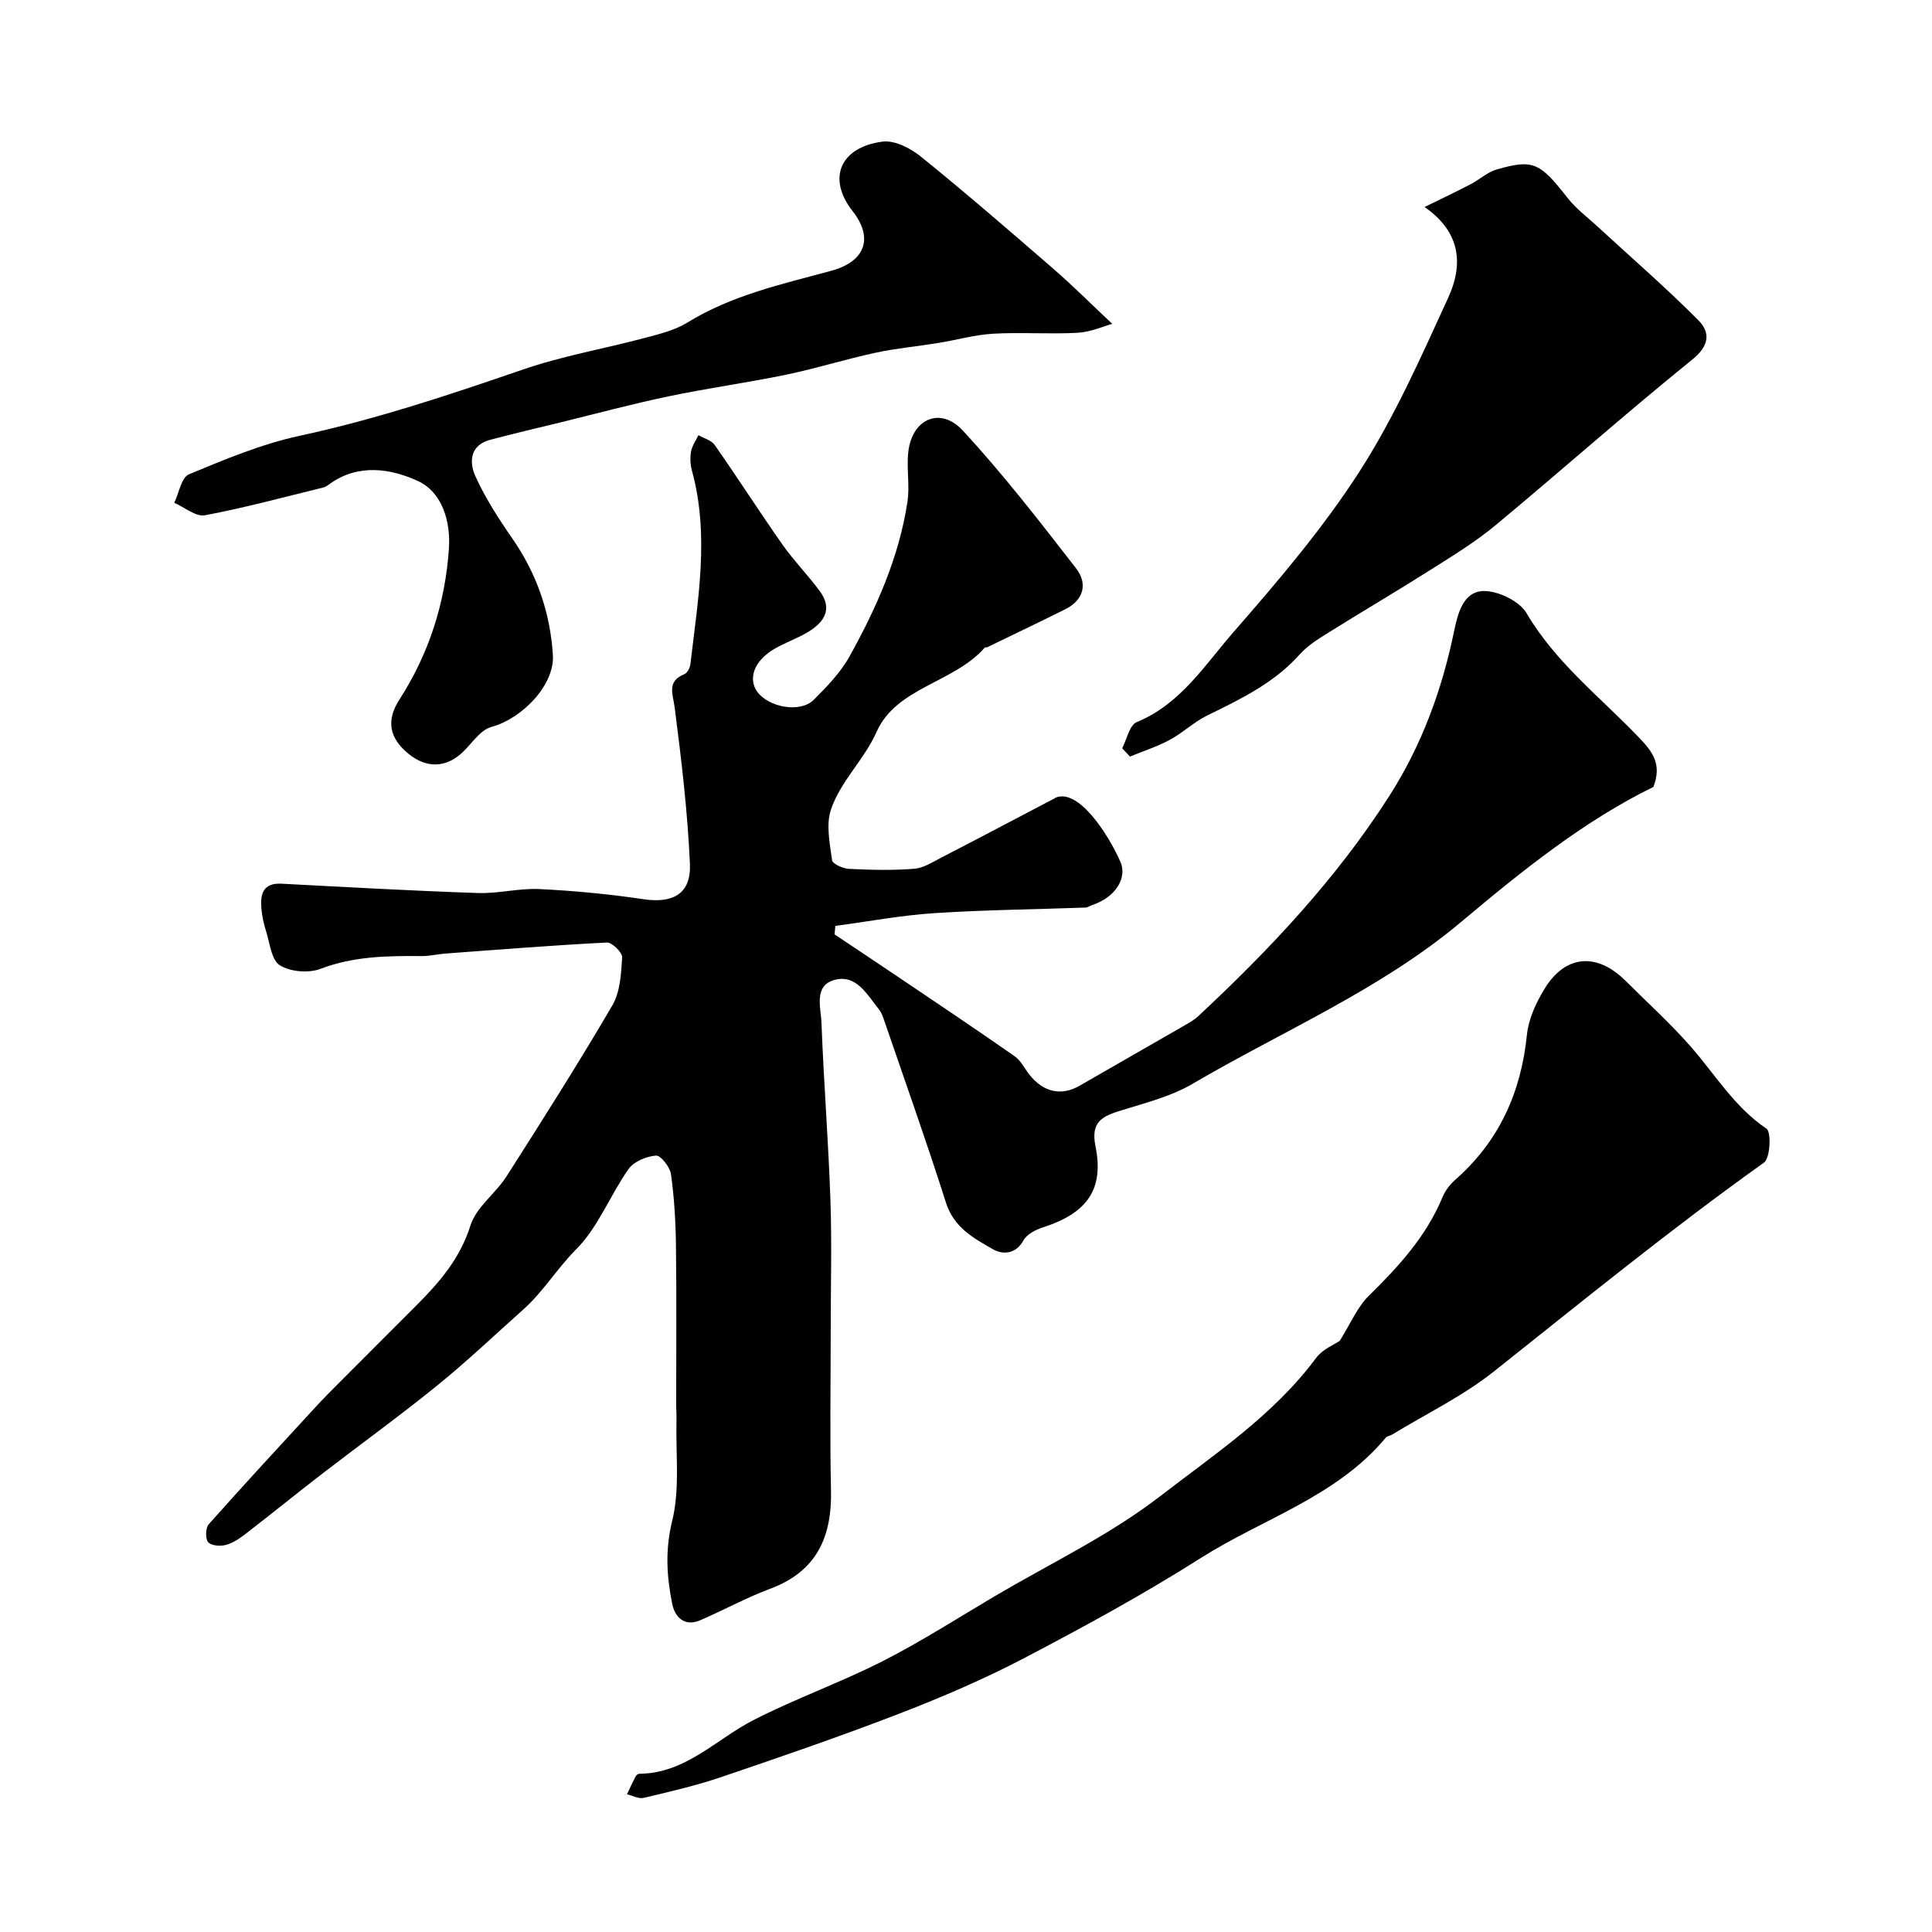
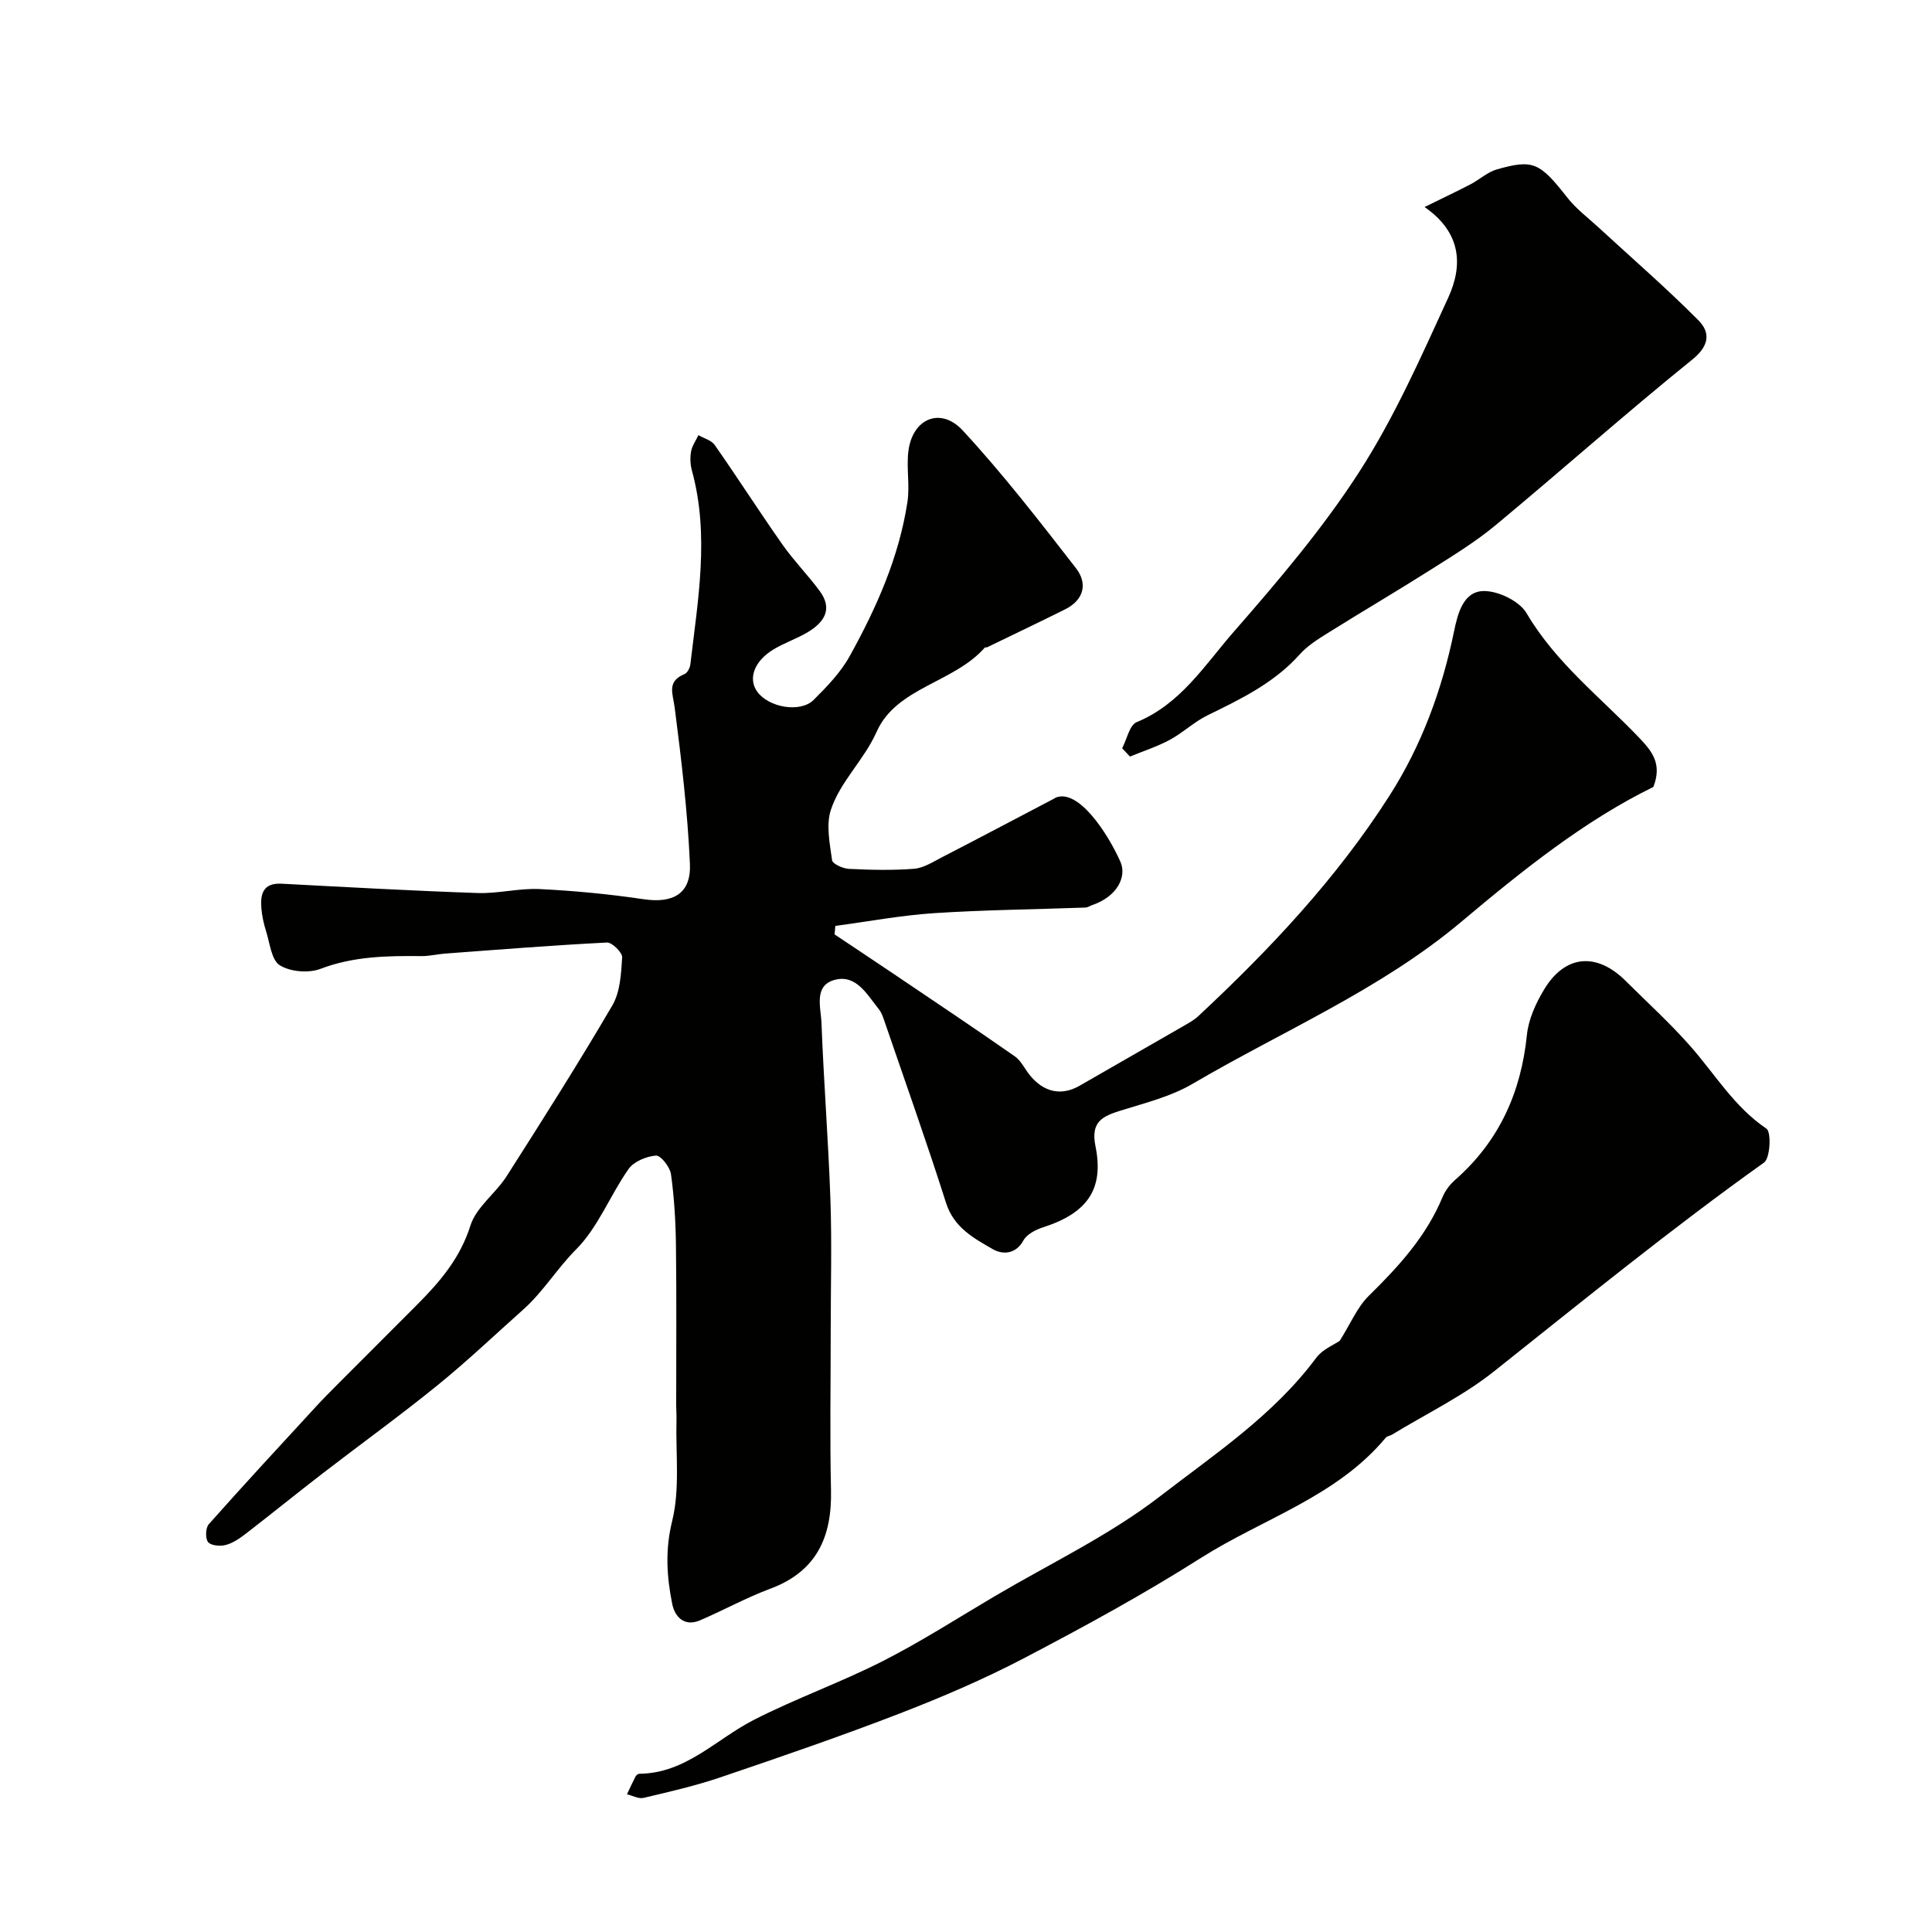
<svg xmlns="http://www.w3.org/2000/svg" enable-background="new 0 0 400 400" viewBox="0 0 400 400">
  <g fill="#010100">
    <path d="m172.79 193.46c4.26 2.85 8.54 5.68 12.79 8.55 8.2 5.53 16.41 11.03 24.52 16.69 1.28.89 2.02 2.53 3.04 3.81 2.93 3.68 6.64 4.45 10.43 2.25 7.21-4.16 14.44-8.28 21.65-12.44.98-.57 2.01-1.14 2.83-1.9 14.85-13.84 28.72-28.58 39.67-45.75 6.62-10.37 10.83-21.84 13.32-33.93.75-3.66 1.89-8.25 6.06-8.37 3.03-.08 7.49 2.07 8.97 4.6 6.02 10.25 15.27 17.37 23.24 25.71 2.72 2.84 4.87 5.44 3 10.25-14.24 6.97-27.09 17.26-39.74 27.9-16.76 14.09-36.99 22.6-55.67 33.57-4.5 2.64-9.84 3.96-14.9 5.54-3.81 1.19-6.22 2.33-5.19 7.39 1.82 8.98-1.8 13.88-10.93 16.8-1.49.48-3.3 1.43-3.99 2.69-1.63 2.97-4.41 2.91-6.3 1.83-3.98-2.28-8.1-4.49-9.73-9.63-4.04-12.7-8.52-25.26-12.84-37.87-.26-.77-.56-1.58-1.06-2.2-2.41-2.97-4.62-7.22-9.06-6.1-4.51 1.14-2.94 5.76-2.82 8.94.46 12.21 1.43 24.4 1.85 36.61.31 9.02.06 18.05.06 27.08 0 11.03-.19 22.06.06 33.09.21 9.67-2.99 16.8-12.61 20.37-4.96 1.85-9.63 4.44-14.5 6.53-3.28 1.4-5.24-.75-5.77-3.42-1.13-5.64-1.49-11.12-.01-17.12 1.64-6.64.72-13.91.9-20.91.03-1-.06-2-.06-3-.01-11.03.09-22.06-.05-33.09-.06-4.95-.35-9.92-1.03-14.82-.2-1.48-2.13-3.93-3.1-3.86-2 .16-4.59 1.22-5.69 2.79-3.82 5.43-6.28 12.05-10.85 16.63-3.95 3.96-6.8 8.76-10.94 12.45-5.91 5.27-11.65 10.73-17.79 15.71-7.74 6.28-15.83 12.12-23.72 18.2-5.32 4.1-10.54 8.34-15.85 12.44-1.27.98-2.69 1.98-4.2 2.39-1.15.32-3.08.16-3.69-.58-.61-.75-.54-2.95.14-3.71 7.29-8.21 14.75-16.27 22.19-24.35 1.52-1.65 3.1-3.24 4.68-4.82 5.39-5.41 10.79-10.8 16.18-16.2 4.76-4.77 8.98-9.67 11.12-16.47 1.2-3.81 5.22-6.64 7.5-10.22 7.45-11.68 14.88-23.39 21.88-35.35 1.63-2.79 1.82-6.57 2.03-9.94.06-1.01-2.1-3.14-3.16-3.08-11.18.57-22.34 1.46-33.5 2.29-1.63.12-3.26.54-4.89.52-7.09-.07-14.06.03-20.91 2.64-2.45.93-6.25.62-8.42-.74-1.75-1.09-2.06-4.6-2.85-7.08-.49-1.54-.84-3.16-.97-4.77-.24-2.94.39-5.24 4.18-5.04 13.53.71 27.05 1.47 40.59 1.93 4.25.15 8.55-1.02 12.79-.82 7.2.35 14.42 1.04 21.55 2.1 6.12.91 9.9-1.11 9.62-7.34-.48-10.8-1.77-21.58-3.15-32.31-.38-2.92-1.7-5.42 2.03-6.96.59-.24 1.12-1.27 1.21-1.99 1.56-13.37 4-26.74.32-40.16-.34-1.25-.4-2.68-.17-3.94.21-1.18.99-2.25 1.52-3.38 1.15.67 2.69 1.06 3.38 2.05 4.77 6.82 9.26 13.83 14.04 20.64 2.35 3.34 5.26 6.29 7.69 9.58 2.79 3.77.89 6.51-2.48 8.53-2.24 1.34-4.77 2.18-7.01 3.52-4.07 2.43-5.4 6.08-3.44 8.8 2.36 3.27 8.91 4.43 11.66 1.71 2.78-2.76 5.62-5.71 7.49-9.09 5.54-10 10.19-20.44 11.94-31.87.53-3.44-.23-7.07.2-10.54.83-6.75 6.66-9.28 11.28-4.27 8.33 9.01 15.88 18.78 23.42 28.49 2.45 3.15 1.67 6.57-2.27 8.53-5.35 2.66-10.75 5.24-16.12 7.84-.14.07-.4-.03-.48.06-6.41 7.31-18.3 8.23-22.4 17.43-2.64 5.92-7.51 10.25-9.47 16.15-1.04 3.13-.23 6.98.24 10.44.1.77 2.25 1.74 3.49 1.8 4.49.22 9.01.33 13.48-.02 1.96-.15 3.88-1.4 5.72-2.35 7.77-4.01 15.51-8.1 23.25-12.16.15-.08.28-.19.43-.25 4.63-1.78 10.63 7.24 13.33 13.31 1.36 3.05-.63 7.21-5.87 8.98-.46.16-.91.49-1.37.5-10.45.38-20.91.48-31.34 1.16-6.84.45-13.63 1.73-20.44 2.64-.05.61-.1 1.18-.16 1.76z" />
    <path d="m277.38 277.6c2.24-3.56 3.62-6.96 6.01-9.31 6.17-6.06 11.9-12.31 15.27-20.44.55-1.32 1.5-2.59 2.58-3.54 9.1-7.98 13.67-18.08 14.89-30.04.33-3.24 1.85-6.58 3.57-9.42 4.35-7.21 10.89-7.74 16.91-1.73 4.48 4.47 9.2 8.74 13.37 13.49 5.11 5.8 9.08 12.57 15.75 17.07 1.03.7.78 6.1-.51 7.02-19.2 13.69-37.45 28.57-55.89 43.22-6.44 5.12-14.03 8.78-21.11 13.1-.41.25-1.02.29-1.3.62-10.18 12.25-25.43 16.76-38.28 24.91-11.8 7.49-24.12 14.21-36.51 20.7-8.32 4.36-17.02 8.09-25.78 11.48-12.24 4.73-24.67 9-37.11 13.22-5.21 1.77-10.61 3.01-15.98 4.28-1.03.25-2.3-.47-3.45-.74.58-1.23 1.14-2.47 1.77-3.68.14-.26.51-.57.77-.57 9.65-.08 15.93-7.18 23.73-11.16 8.7-4.44 17.98-7.74 26.68-12.16 7.98-4.06 15.54-8.93 23.27-13.49 11.46-6.76 23.67-12.56 34.12-20.62 11.37-8.77 23.6-16.87 32.38-28.72 1.34-1.77 3.77-2.73 4.85-3.49z" />
-     <path d="m230.28 67.05c-1.81.49-4.46 1.7-7.17 1.85-5.81.32-11.67-.14-17.48.19-3.82.22-7.58 1.31-11.38 1.92-4.34.71-8.74 1.1-13.03 2.03-6.16 1.33-12.21 3.24-18.38 4.52-8.11 1.68-16.33 2.8-24.43 4.5-7.47 1.56-14.86 3.55-22.28 5.37-4.89 1.19-9.8 2.34-14.66 3.63-4.23 1.13-4.34 4.68-3.04 7.55 2.06 4.54 4.82 8.81 7.67 12.92 5.05 7.28 7.82 15.37 8.37 24.07.39 6.31-6.47 13.22-12.74 14.91-2.27.61-3.98 3.35-5.89 5.18-3.42 3.28-7.47 3.45-11.22.41-4.07-3.29-4.7-6.95-1.93-11.25 6.12-9.51 9.47-19.97 10.25-31.19.4-5.7-1.39-11.74-6.39-14.06-5.57-2.57-12.33-3.69-18.27.58-.39.28-.81.62-1.26.73-8.18 2-16.33 4.22-24.6 5.77-1.89.35-4.21-1.66-6.34-2.58.98-2.04 1.48-5.26 3.04-5.9 7.45-3.09 15.02-6.27 22.86-7.96 15.8-3.4 31.02-8.48 46.25-13.72 8.24-2.84 16.94-4.33 25.39-6.59 2.97-.79 6.11-1.56 8.68-3.14 9.2-5.67 19.55-7.95 29.74-10.71 7.44-2.01 8.66-7.06 4.5-12.35-5.39-6.85-2.55-13.28 6.2-14.41 2.51-.33 5.82 1.4 7.98 3.15 9.32 7.55 18.41 15.41 27.47 23.27 4.05 3.52 7.85 7.33 12.09 11.31z" />
    <path d="m232.33 154.92c.98-1.86 1.52-4.8 3.01-5.41 9.1-3.74 14.11-11.85 20.08-18.69 9.24-10.58 18.45-21.4 26.03-33.17 7.26-11.28 12.77-23.76 18.39-36.02 3.01-6.56 2.85-13.4-4.9-18.77 3.72-1.83 6.65-3.21 9.53-4.71 1.84-.96 3.48-2.51 5.42-3.07 7.59-2.17 8.91-1.43 14.68 5.92 1.76 2.24 4.13 4.01 6.25 5.96 6.97 6.43 14.15 12.64 20.82 19.36 2.47 2.49 2.33 5.23-1.29 8.14-13.79 11.14-27.06 22.94-40.7 34.27-4.09 3.4-8.68 6.22-13.19 9.07-7.11 4.51-14.38 8.77-21.52 13.24-2.07 1.29-4.24 2.65-5.84 4.44-5.29 5.92-12.18 9.24-19.12 12.63-2.76 1.35-5.06 3.6-7.78 5.06-2.61 1.41-5.49 2.33-8.25 3.47-.53-.57-1.07-1.15-1.62-1.72z" />
  </g>
</svg>